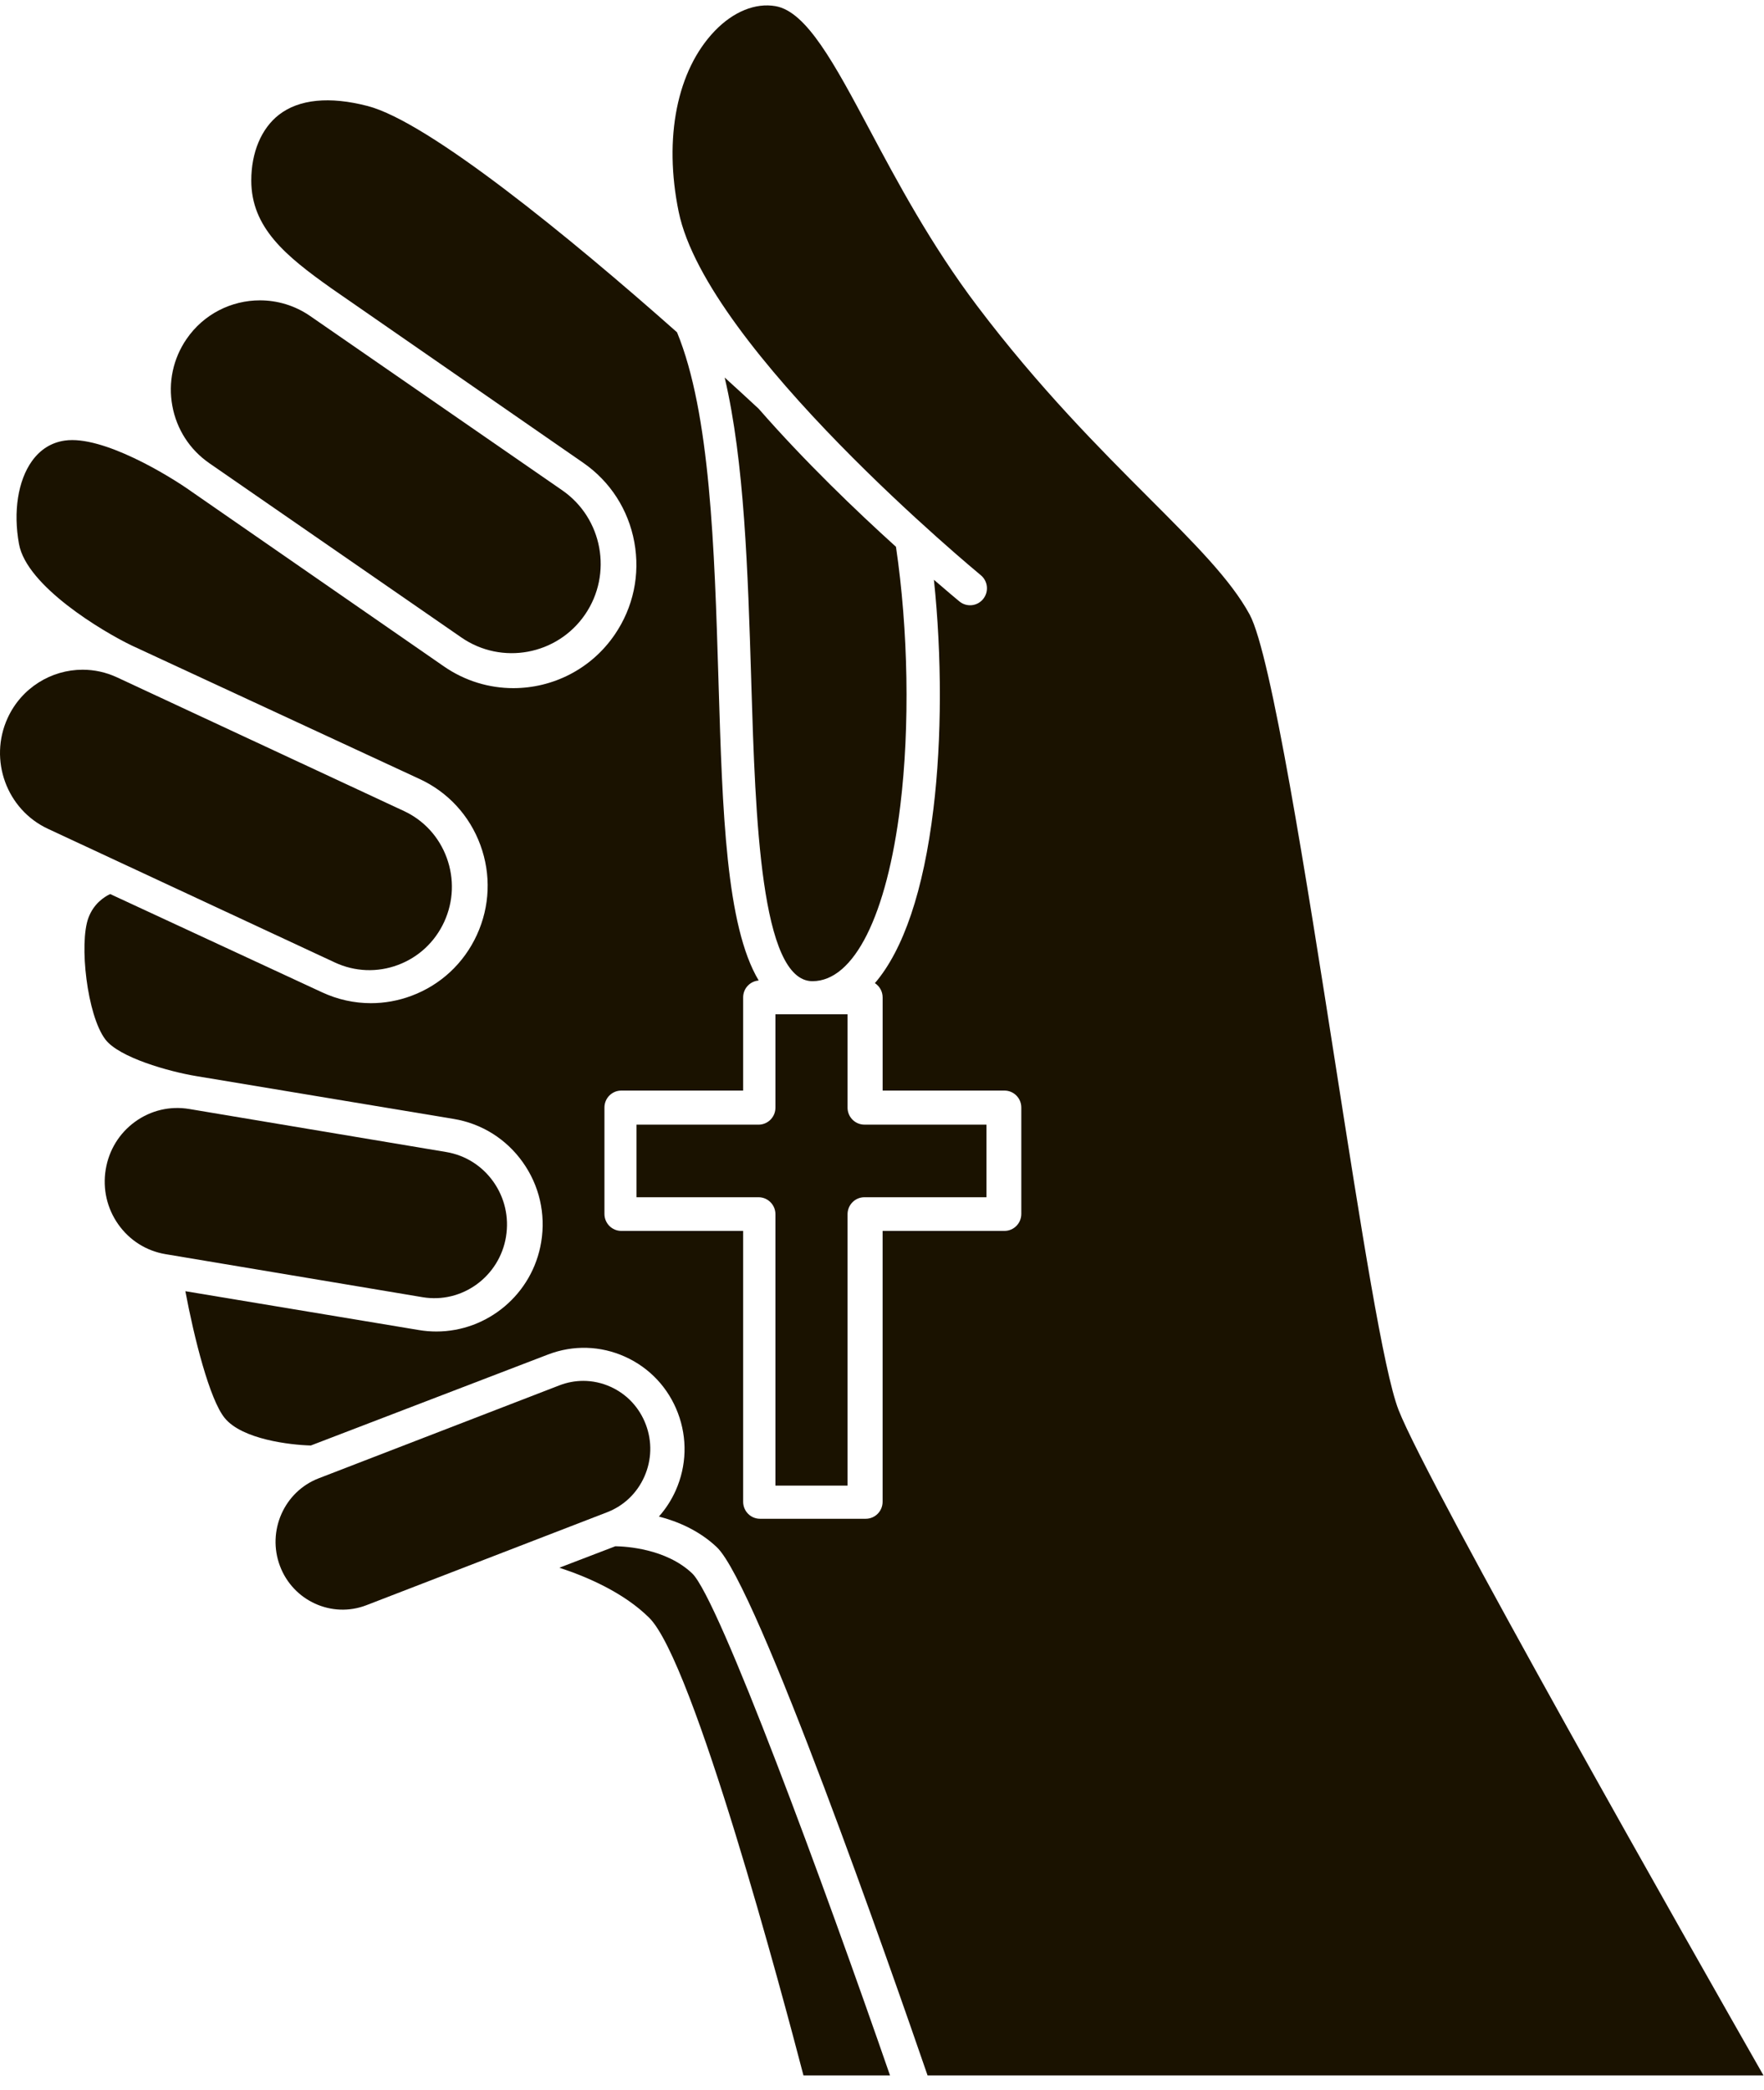
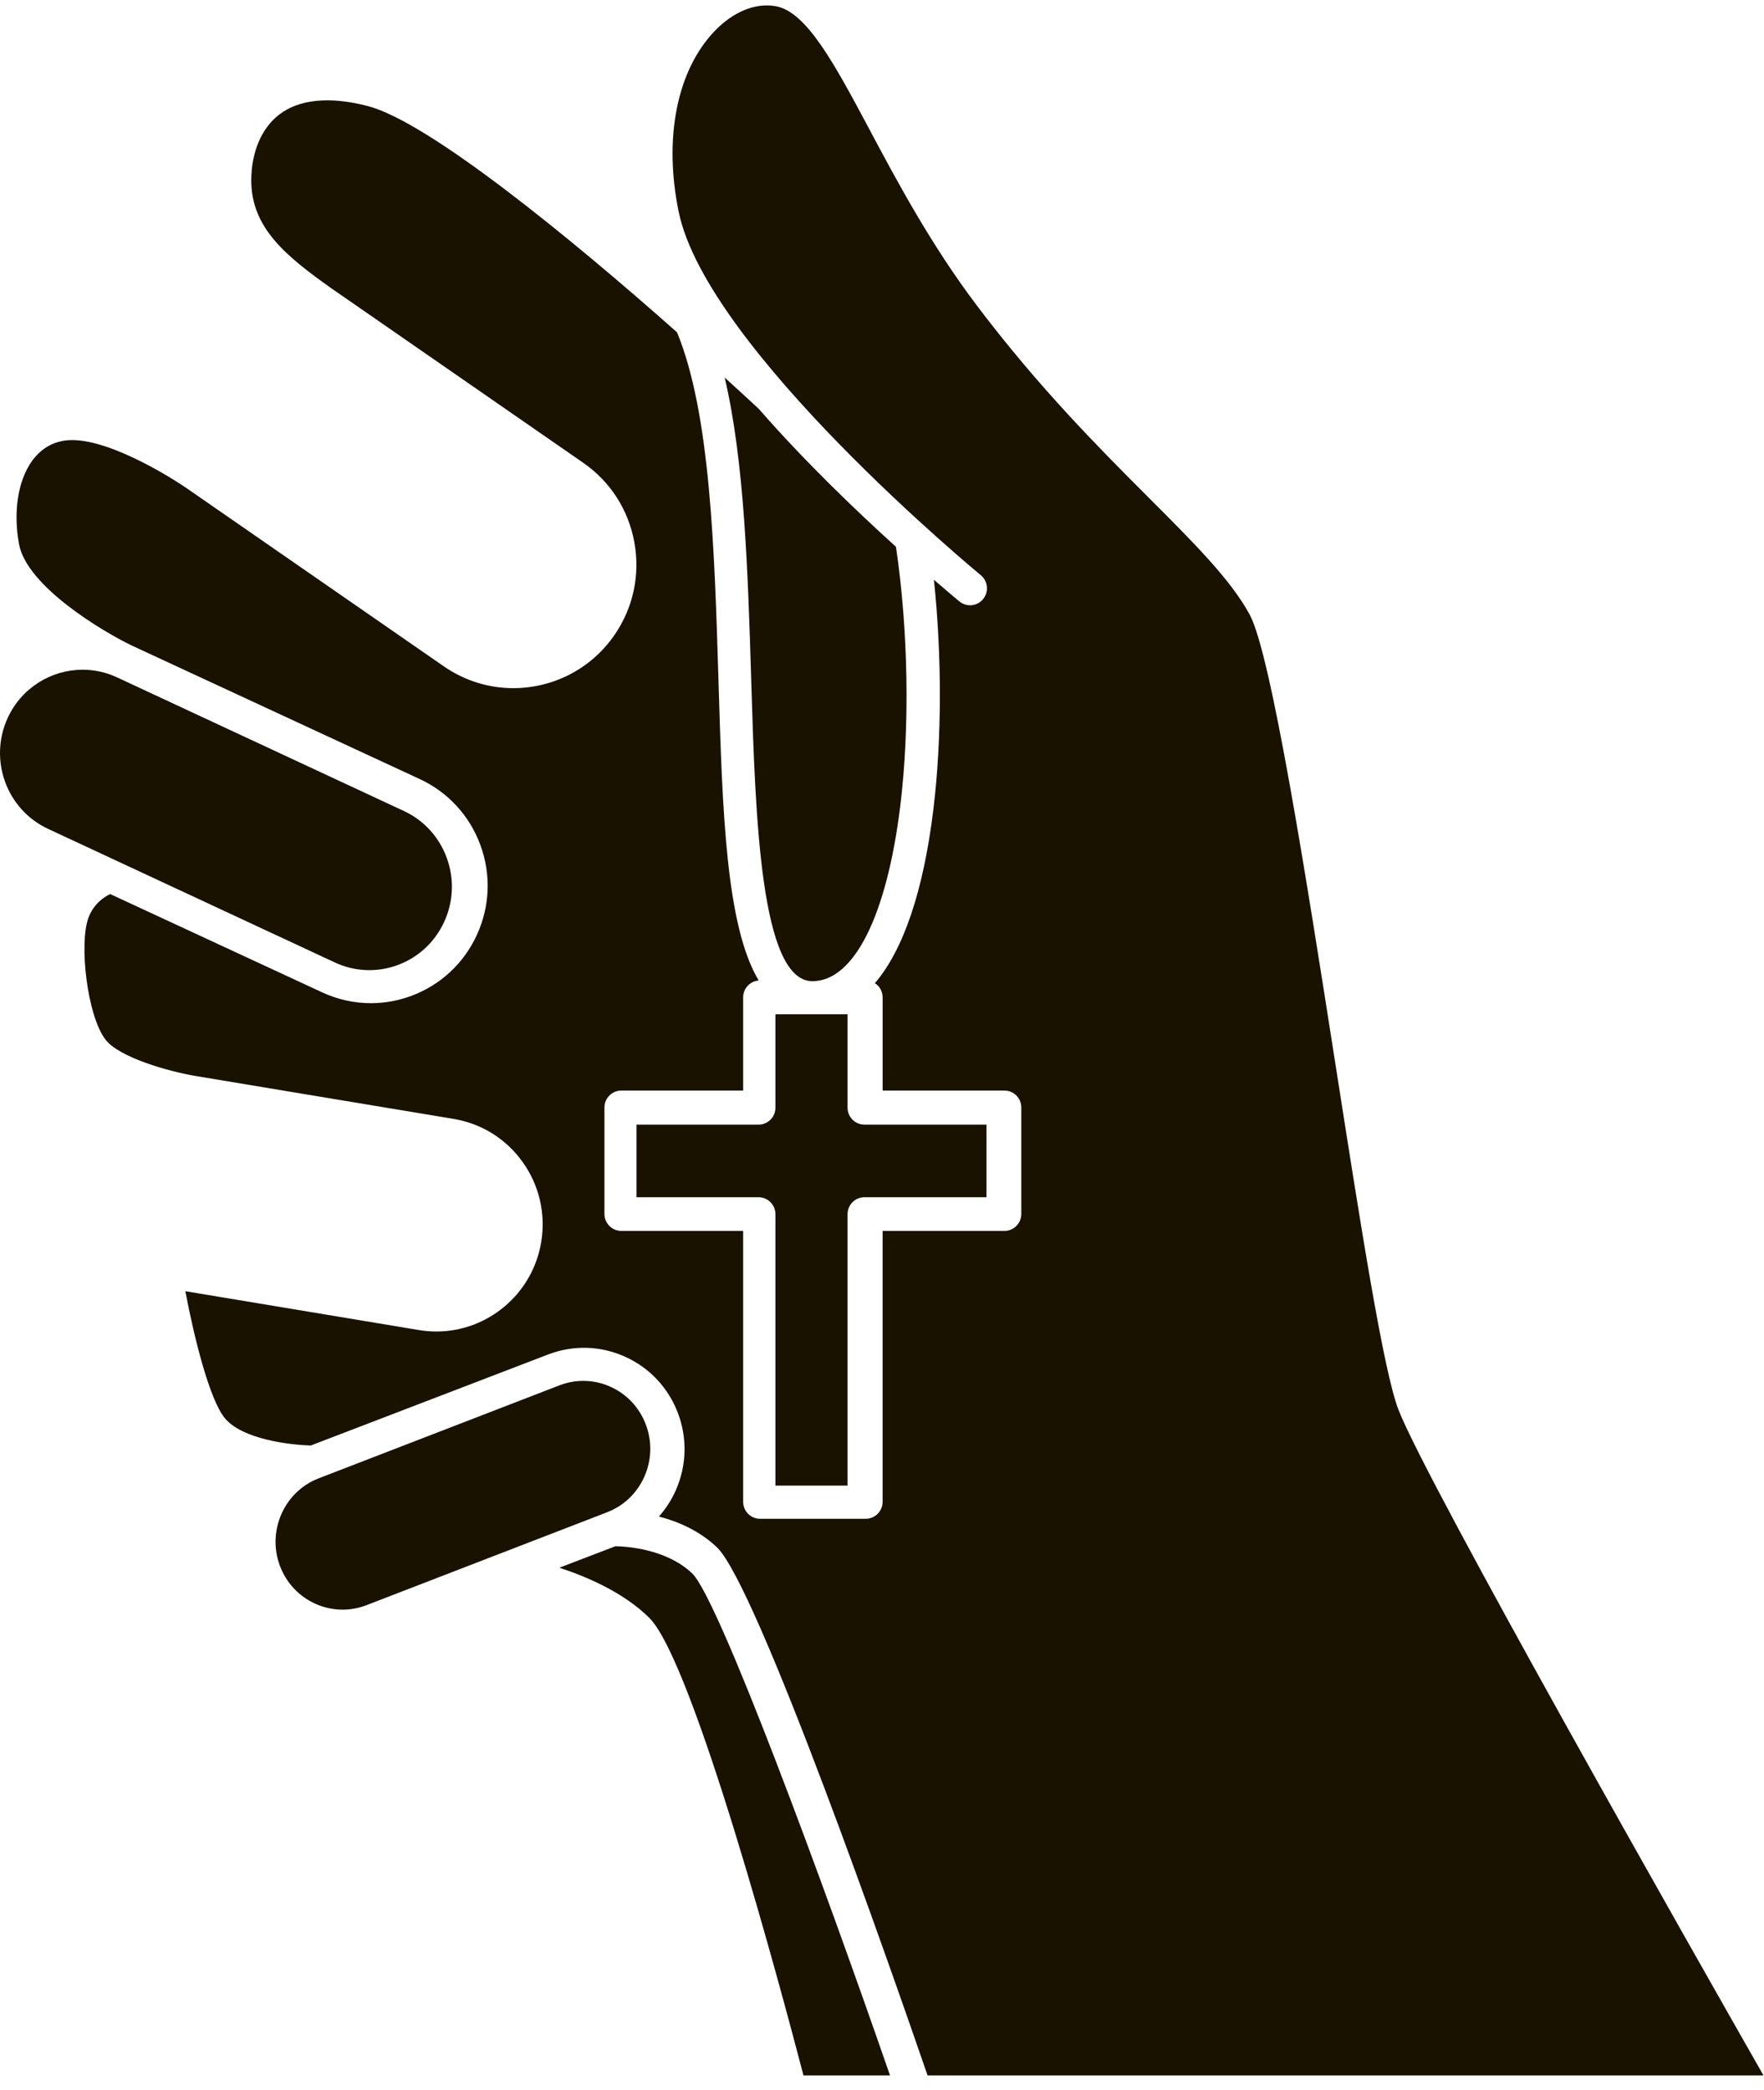
<svg xmlns="http://www.w3.org/2000/svg" width="76" height="90" viewBox="0 0 76 90" fill="none">
  <path d="M27.763 63.594C28.078 62.882 28.101 62.087 27.826 61.357C27.551 60.627 27.013 60.049 26.31 59.73C25.933 59.559 25.532 59.473 25.131 59.473C24.783 59.473 24.436 59.537 24.101 59.666L13.73 63.67C12.243 64.244 11.494 65.937 12.061 67.444C12.627 68.95 14.299 69.708 15.786 69.135L26.157 65.131C26.877 64.853 27.447 64.308 27.763 63.594Z" fill="#1A1200" />
-   <path d="M21.801 53.259C21.937 52.425 21.744 51.586 21.258 50.898C20.771 50.21 20.049 49.755 19.226 49.617L8.151 47.763H8.15C7.326 47.625 6.498 47.821 5.818 48.313C5.139 48.806 4.69 49.537 4.554 50.373C4.418 51.207 4.611 52.046 5.097 52.734C5.584 53.422 6.306 53.877 7.13 54.015L18.206 55.869C19.907 56.154 21.52 54.983 21.802 53.259L21.801 53.259Z" fill="#1A1200" />
  <path d="M17.145 41.56C18.035 41.228 18.744 40.565 19.142 39.694C19.539 38.823 19.576 37.847 19.248 36.947C18.919 36.047 18.264 35.33 17.401 34.929L5.041 29.173C4.561 28.95 4.056 28.844 3.559 28.844C2.214 28.844 0.925 29.619 0.326 30.932C-0.494 32.731 0.287 34.868 2.067 35.697L14.427 41.453C15.289 41.854 16.254 41.892 17.145 41.56L17.145 41.56Z" fill="#1A1200" />
-   <path d="M9.018 19.949C9.022 19.951 9.026 19.955 9.03 19.958L19.877 27.455C21.618 28.657 24.008 28.215 25.206 26.467C26.404 24.719 25.963 22.319 24.222 21.116L13.366 13.613C12.704 13.155 11.948 12.936 11.199 12.936C9.979 12.936 8.779 13.518 8.037 14.601C7.457 15.447 7.239 16.47 7.425 17.481C7.61 18.49 8.176 19.367 9.018 19.949Z" fill="#1A1200" />
  <path d="M26.511 66.596L24.1 67.52C25.369 67.937 26.898 68.617 27.969 69.675C29.887 71.57 33.73 85.987 34.617 89.389H38.346C35.514 81.207 30.965 68.848 29.819 67.762C28.693 66.696 26.957 66.602 26.511 66.596L26.511 66.596Z" fill="#1A1200" />
  <path d="M38.602 23.55C36.905 22.016 34.687 19.893 32.687 17.605C32.243 17.192 31.751 16.74 31.222 16.26C32.074 19.878 32.221 24.619 32.364 29.236L32.371 29.486C32.547 35.177 32.765 42.259 35.004 42.259C36.796 42.259 38.21 39.432 38.789 34.697C39.205 31.283 39.133 27.139 38.602 23.55L38.602 23.55Z" fill="#1A1200" />
  <path d="M36.516 63.984V52.297C36.516 51.892 36.841 51.564 37.243 51.564L42.501 51.564V48.437H37.243C36.841 48.437 36.516 48.109 36.516 47.705V43.684L33.409 43.684V47.706C33.409 48.11 33.083 48.438 32.681 48.438H27.424V51.564H32.681C33.083 51.564 33.409 51.892 33.409 52.297V63.984H36.516Z" fill="#1A1200" />
  <path d="M60.255 60.725C59.607 59.06 58.643 52.906 57.528 45.782C56.3 37.942 54.771 28.183 53.84 26.468C53.03 24.975 51.473 23.417 49.503 21.446C47.398 19.34 44.779 16.719 42.102 13.179C40.107 10.541 38.646 7.801 37.473 5.6C35.953 2.75 34.753 0.499 33.413 0.265C32.547 0.114 31.593 0.502 30.797 1.33C29.167 3.024 28.585 5.937 29.24 9.122C30.455 15.028 42.136 24.674 42.254 24.771C42.565 25.026 42.612 25.486 42.358 25.799C42.105 26.112 41.647 26.159 41.336 25.904C41.253 25.835 40.852 25.504 40.237 24.971C40.582 28.258 40.581 31.821 40.216 34.836C39.79 38.364 38.922 40.912 37.694 42.343C37.894 42.473 38.027 42.699 38.027 42.956V46.971L43.276 46.97C43.677 46.97 44.002 47.297 44.002 47.7V52.283C44.002 52.687 43.677 53.014 43.276 53.014H38.026V64.681C38.026 65.085 37.701 65.412 37.3 65.412H32.744C32.343 65.412 32.018 65.085 32.018 64.681V53.014H26.768C26.367 53.014 26.042 52.687 26.042 52.283V47.7C26.042 47.297 26.367 46.97 26.768 46.97H32.018V42.955C32.018 42.571 32.313 42.26 32.688 42.23C31.279 39.878 31.127 34.95 30.96 29.488L30.953 29.238C30.781 23.608 30.602 17.789 29.169 14.312C24.527 10.196 18.455 5.245 15.84 4.566C14.201 4.14 12.88 4.271 12.015 4.945C11.26 5.534 10.826 6.564 10.826 7.774C10.826 9.808 12.312 11.024 14.255 12.402L14.255 12.403L25.125 19.93C26.29 20.736 27.073 21.951 27.329 23.349C27.586 24.747 27.286 26.162 26.484 27.334C25.459 28.832 23.802 29.638 22.117 29.638C21.083 29.638 20.039 29.334 19.125 28.701L8.247 21.169C8.245 21.168 8.243 21.166 8.241 21.164C8.24 21.163 8.239 21.163 8.239 21.163C7.274 20.476 4.418 18.742 2.794 18.975C2.214 19.058 1.737 19.356 1.376 19.859C0.774 20.701 0.565 22.035 0.818 23.428C1.148 25.25 4.423 27.197 5.663 27.796L18.085 33.554C19.304 34.12 20.232 35.129 20.697 36.396C21.162 37.663 21.109 39.037 20.547 40.263C19.985 41.489 18.982 42.423 17.722 42.891C17.155 43.102 16.566 43.206 15.979 43.206C15.262 43.206 14.548 43.05 13.878 42.739L4.747 38.506C4.483 38.631 4.036 38.922 3.809 39.532C3.404 40.625 3.747 43.728 4.541 44.77C5.131 45.544 7.263 46.15 8.468 46.349H8.469L19.545 48.191C20.752 48.391 21.81 49.053 22.522 50.054C23.235 51.055 23.517 52.275 23.318 53.489C22.948 55.743 21.001 57.347 18.801 57.347C18.553 57.347 18.303 57.327 18.052 57.285L7.986 55.611C8.364 57.619 9.028 60.273 9.682 61.074C10.434 61.994 12.504 62.233 13.392 62.256L23.613 58.337C24.696 57.922 25.873 57.956 26.929 58.432C27.986 58.908 28.794 59.77 29.207 60.858C29.619 61.947 29.585 63.131 29.112 64.194C28.927 64.609 28.681 64.986 28.389 65.316C29.201 65.527 30.125 65.917 30.885 66.638C32.62 68.284 38.42 84.904 39.964 89.389H75.979C73.098 84.337 61.499 63.922 60.255 60.725L60.255 60.725Z" fill="#1A1200" />
</svg>